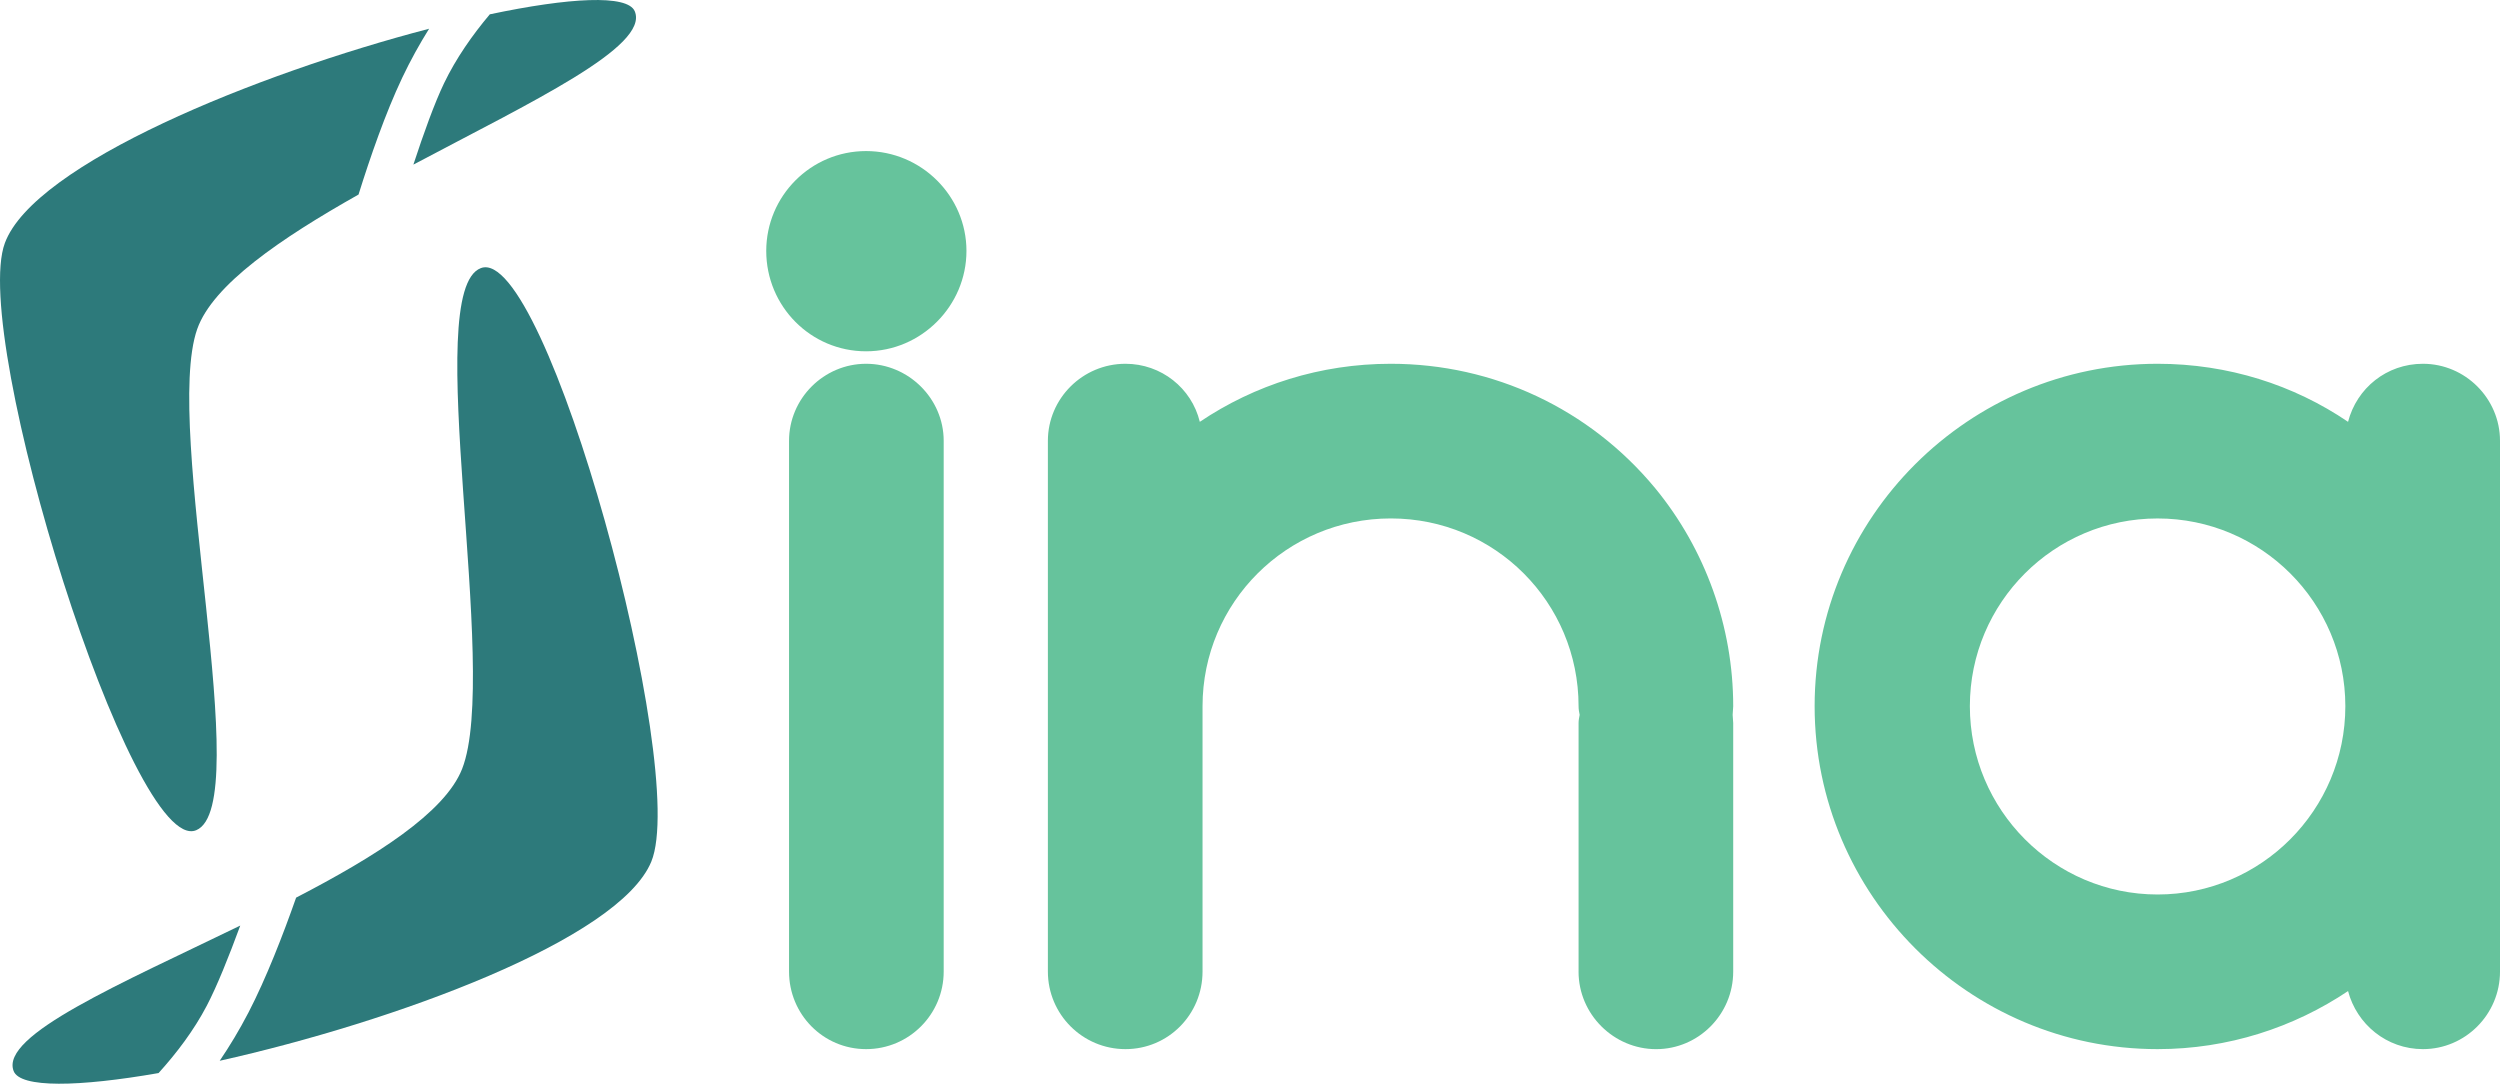
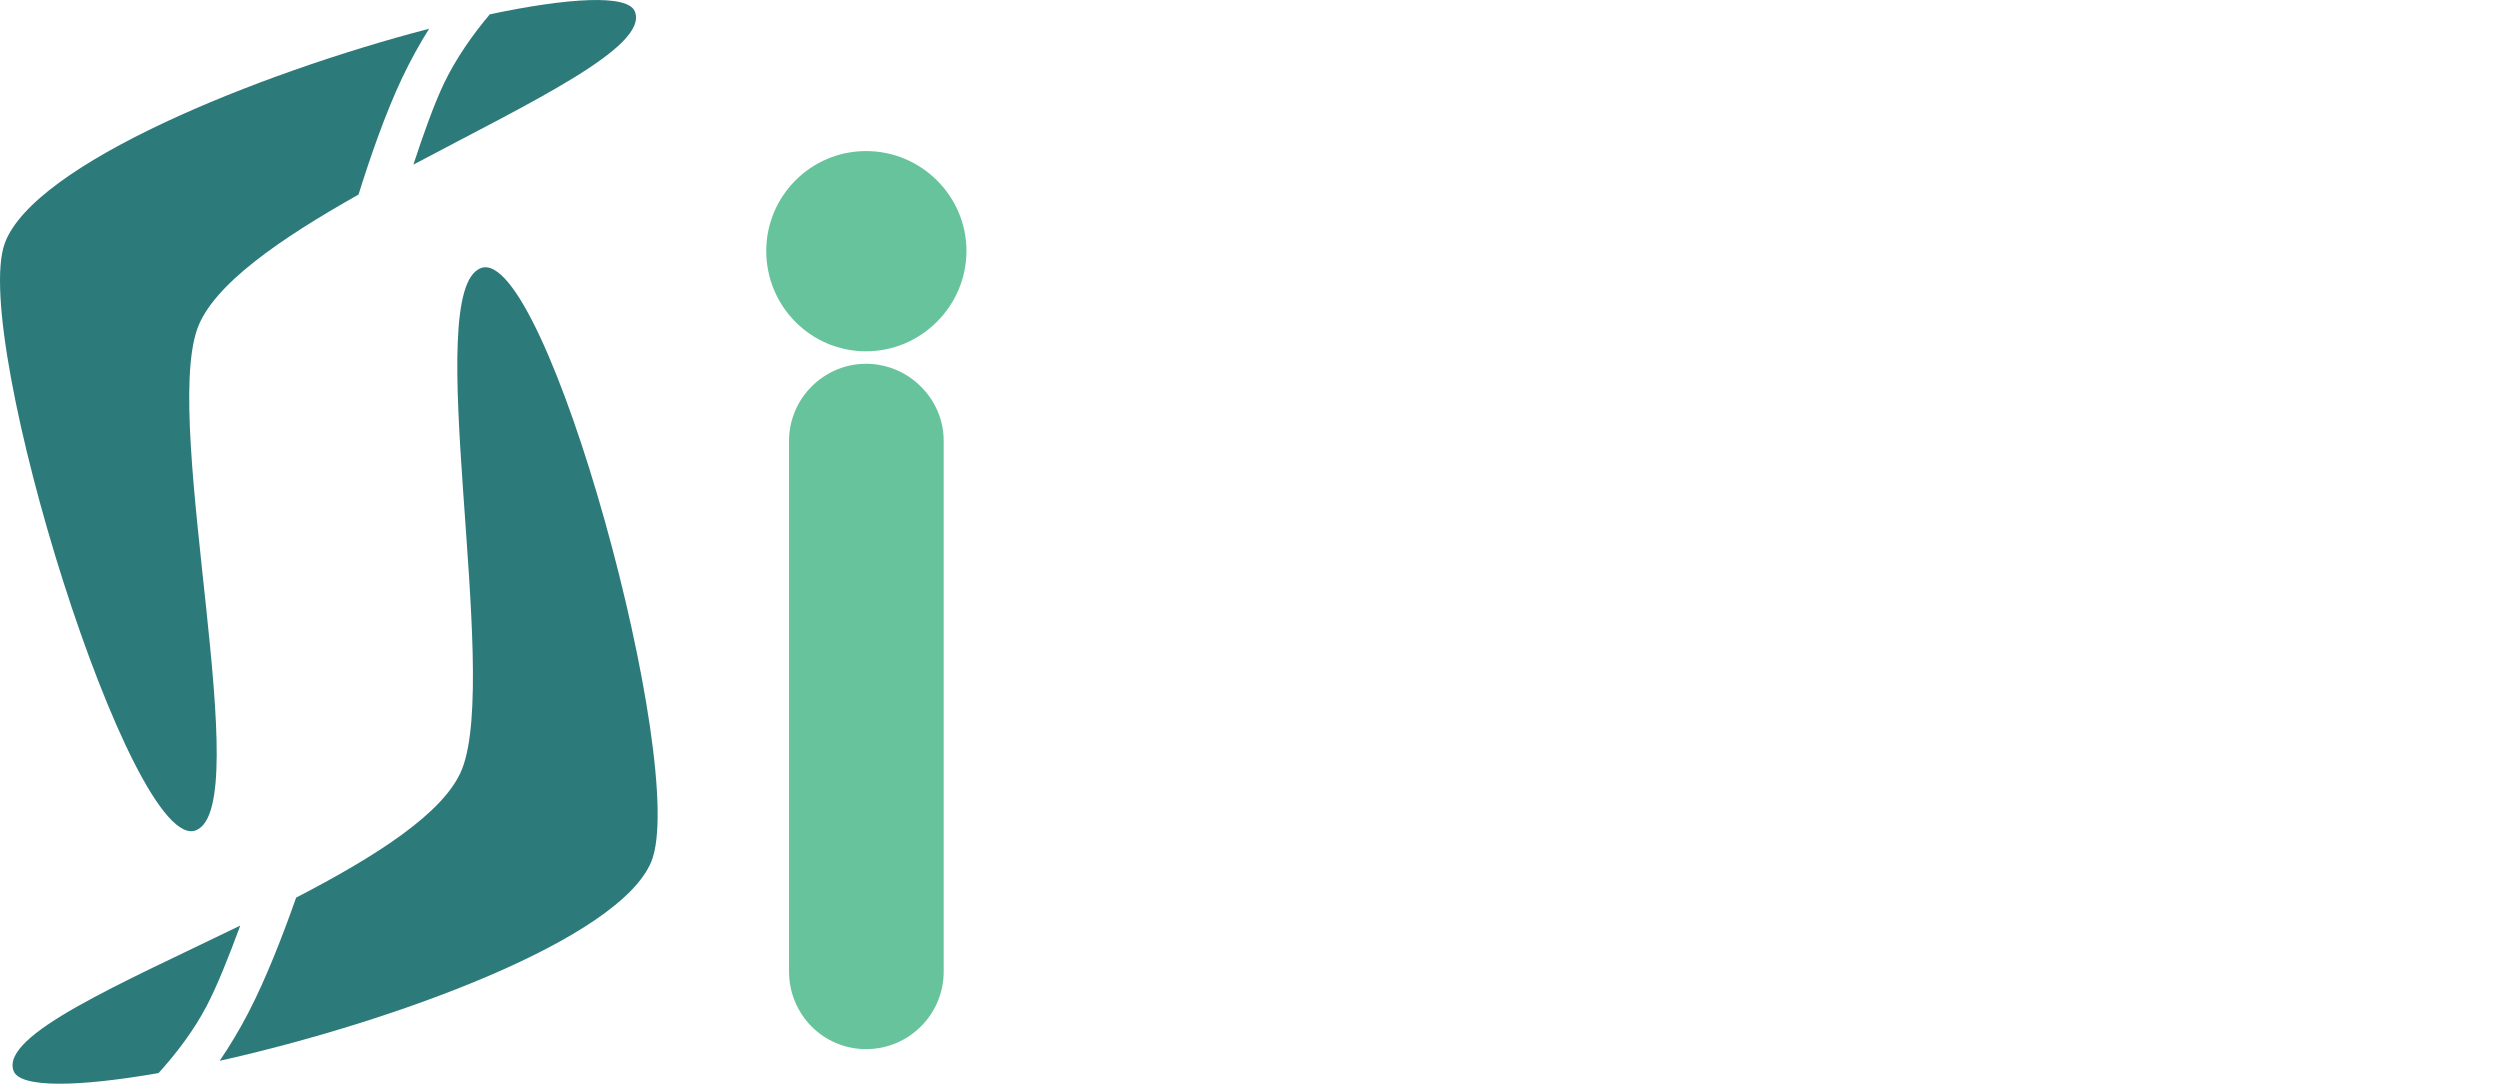
<svg xmlns="http://www.w3.org/2000/svg" id="Layer_1" data-name="Layer 1" viewBox="0 0 1044.25 452.67">
  <defs>
    <style>
      .cls-1 {
        fill: #2d7a7b;
      }

      .cls-2 {
        fill: #66c39c;
      }
    </style>
  </defs>
  <g>
    <path class="cls-1" d="M167.97,32.55c3.55-7.47,7.36-14.3,11.27-20.55C107.19,30.8,14.27,68.49,2.03,101.53c-14.55,39.26,53.12,256.51,79.94,245.24,24.96-10.49-14.12-168.13.41-209.33,6.54-18.54,34.88-37.85,67.38-56.18,4.9-15.68,11.29-34.11,18.21-48.7Z" />
    <path class="cls-1" d="M265.14,4.71c-3-7.14-27.54-5.7-60.54,1.27-7.28,8.64-14.11,18.37-19.12,28.8-3.97,8.27-8.51,20.86-12.81,33.98,49.21-26.14,98.66-49.32,92.47-64.05Z" />
  </g>
  <g>
    <path class="cls-1" d="M103.77,422.95c-3.81,7.34-7.86,14.03-12,20.14,72.68-16.24,166.87-50.61,180.28-83.19,15.93-38.72-43.99-258.23-71.2-247.91-25.31,9.6,8.15,168.52-7.83,209.19-7.19,18.3-36.2,36.59-69.33,53.76-5.45,15.5-12.49,33.69-19.92,48.02Z" />
    <path class="cls-1" d="M5.68,447.34c2.75,7.24,27.32,6.68,60.55.88,7.59-8.38,14.76-17.86,20.13-28.11,4.26-8.13,9.24-20.54,14-33.5C50.25,410.99.01,432.4,5.68,447.34Z" />
  </g>
  <g>
    <path class="cls-2" d="M320.06,104.81c0-22.89,18.59-41.71,41.7-41.71s41.93,18.81,41.93,41.71-18.81,41.93-41.93,41.93-41.7-18.81-41.7-41.93ZM329.58,405.81v-221.67c0-17.68,14.51-32.19,32.19-32.19s32.41,14.51,32.41,32.19v221.67c0,17.91-14.51,32.41-32.41,32.41s-32.19-14.51-32.19-32.41Z" />
-     <path class="cls-2" d="M659.37,405.81v-103.81c0-1.13.23-2.27.45-3.4-.23-1.13-.45-2.27-.45-3.63,0-43.29-34.9-78.42-78.42-78.42s-78.65,35.13-78.65,78.42v110.84c0,17.91-14.28,32.41-32.19,32.41s-32.41-14.51-32.41-32.41v-221.67c0-17.68,14.51-32.19,32.41-32.19,14.96,0,27.65,10.2,31.05,24.25,22.89-15.41,50.32-24.25,79.78-24.25,42.84,0,82.96,18.81,110.38,51.91,21.08,25.61,32.64,58.02,32.64,91.12l-.23,3.63.23,3.4v103.81c0,17.91-14.51,32.41-32.19,32.41s-32.41-14.51-32.41-32.41Z" />
-     <path class="cls-2" d="M980.78,413.97c-22.67,15.19-50.09,24.25-79.56,24.25-78.88,0-143.25-64.37-143.25-143.25s64.37-143.02,143.25-143.02c29.47,0,56.89,8.84,79.56,24.25,3.63-14.05,16.09-24.25,31.28-24.25,17.68,0,32.19,14.51,32.19,32.19v221.67c0,17.91-14.51,32.41-32.19,32.41-15.19,0-27.65-10.43-31.28-24.25ZM979.65,294.98c0-43.29-35.13-78.42-78.42-78.42s-78.42,35.13-78.42,78.42,35.13,78.65,78.42,78.65,78.42-35.36,78.42-78.65Z" />
  </g>
</svg>